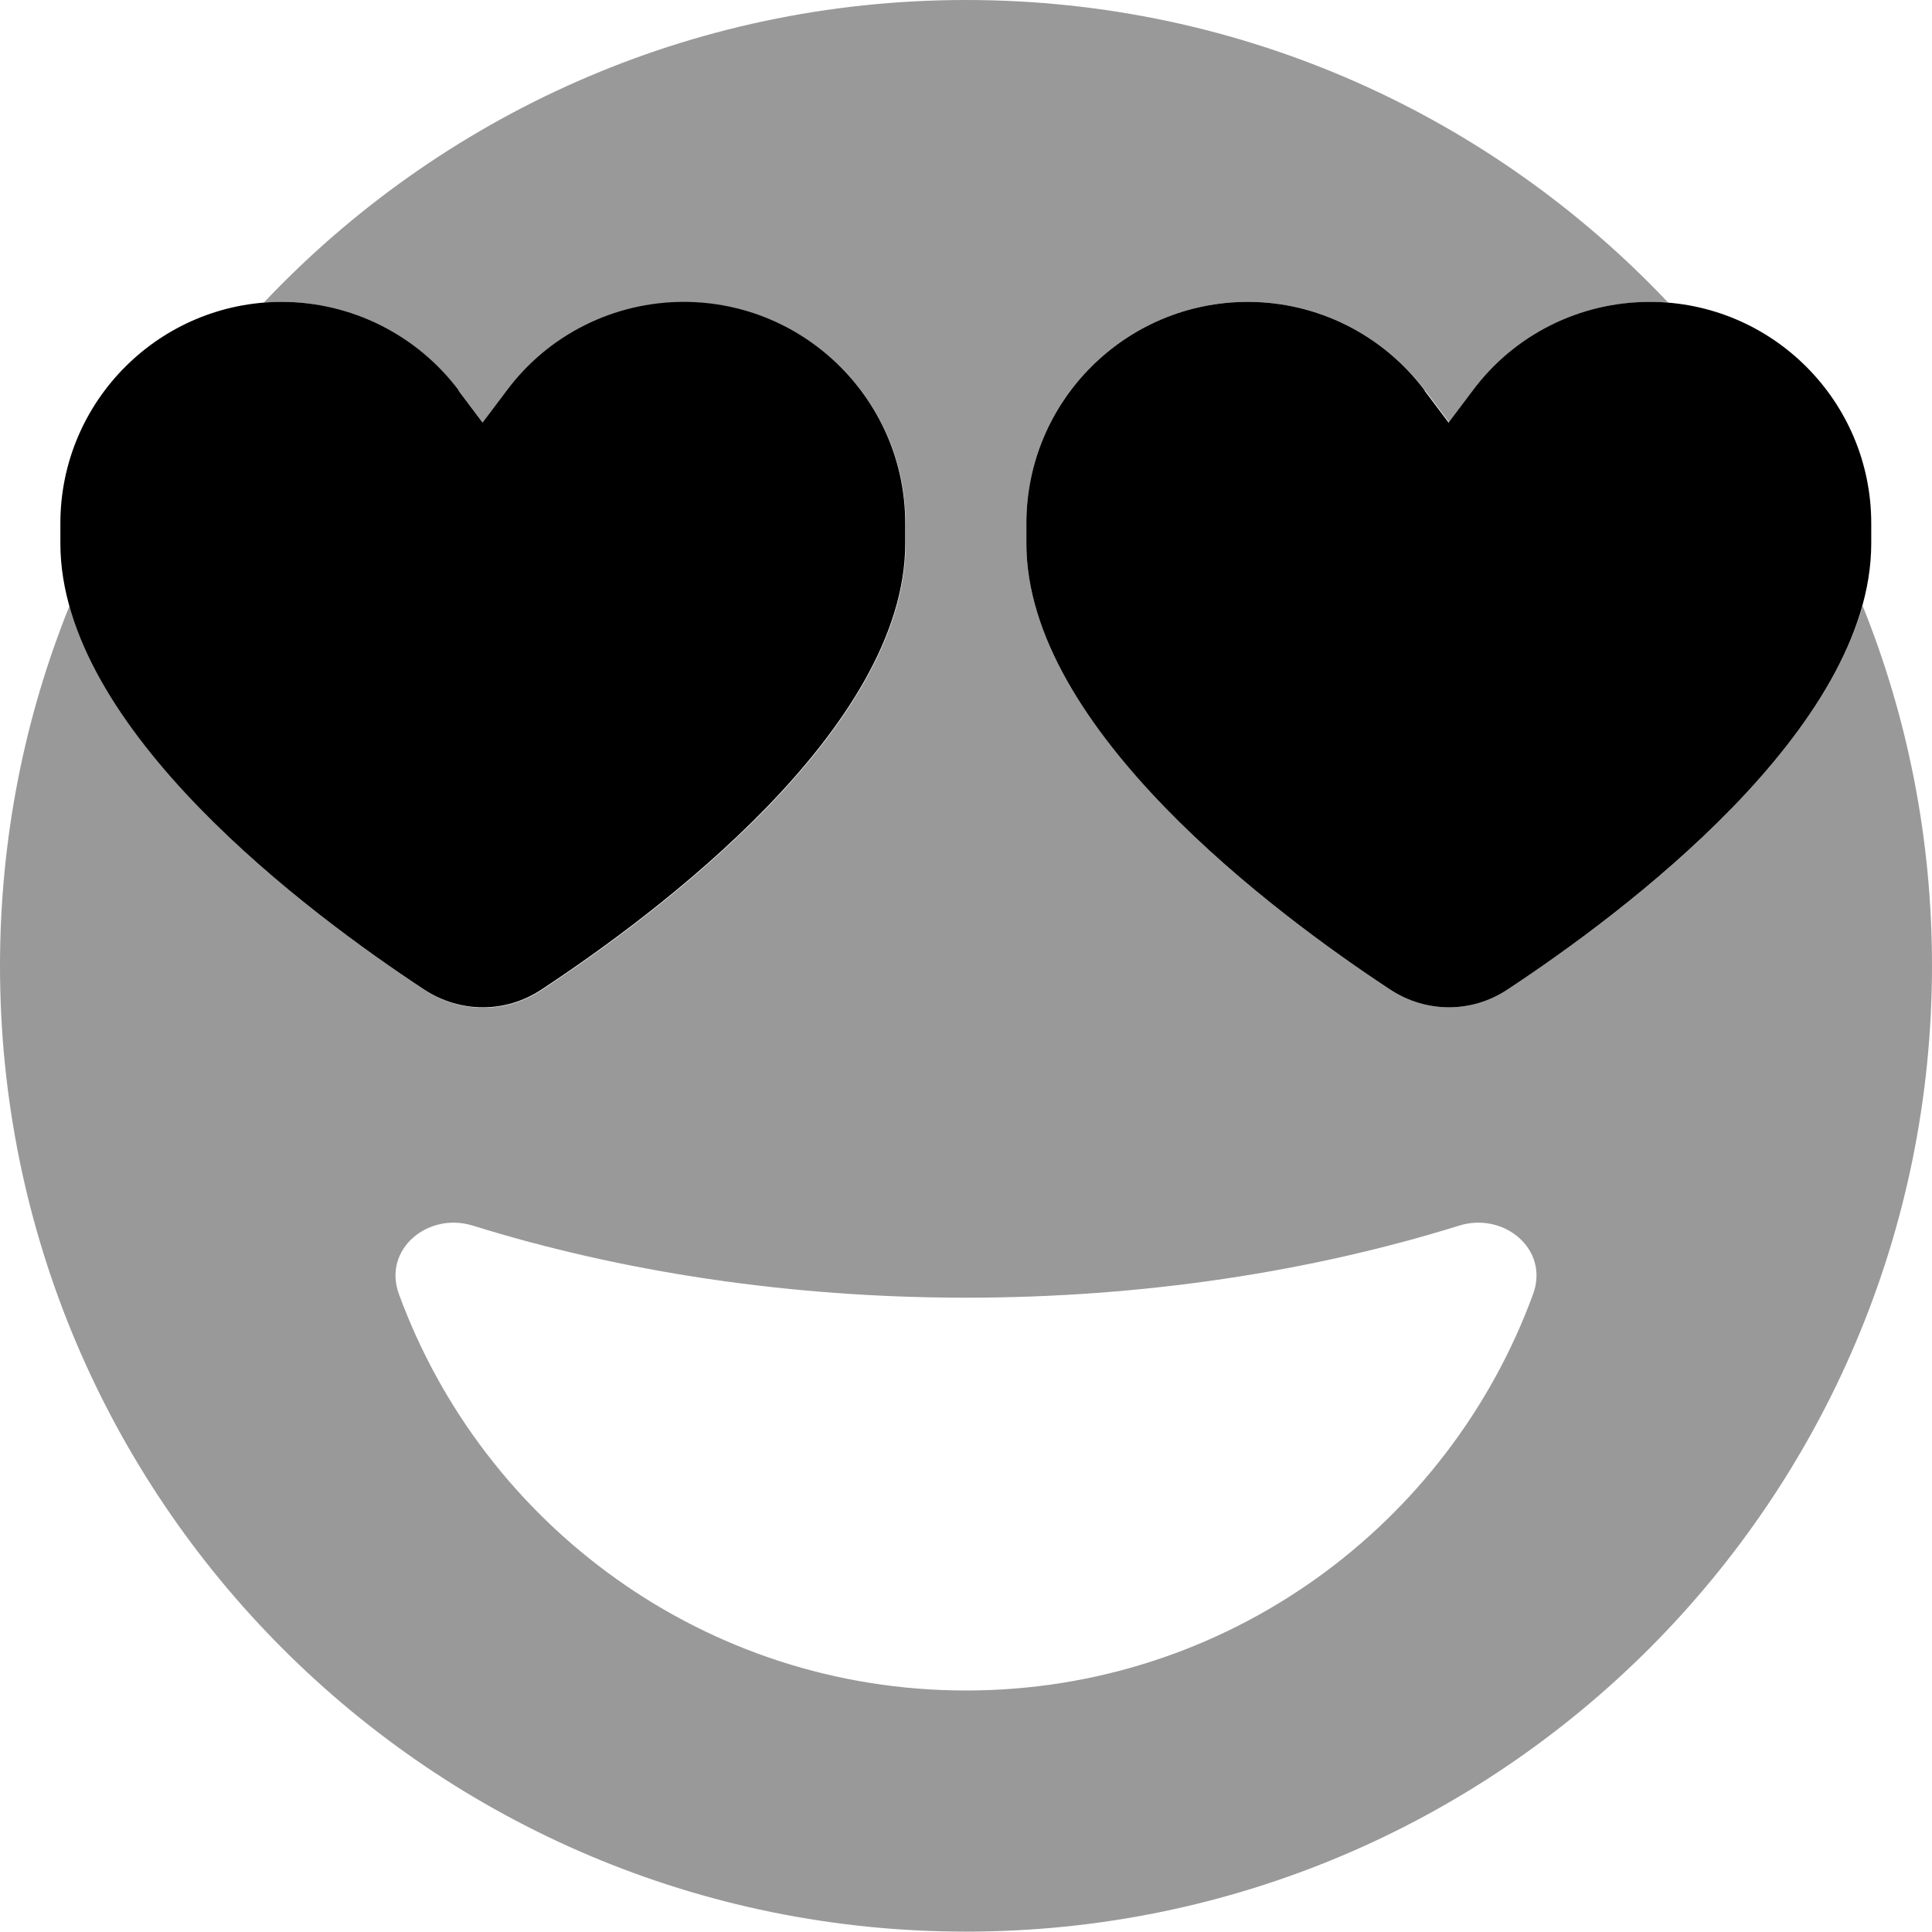
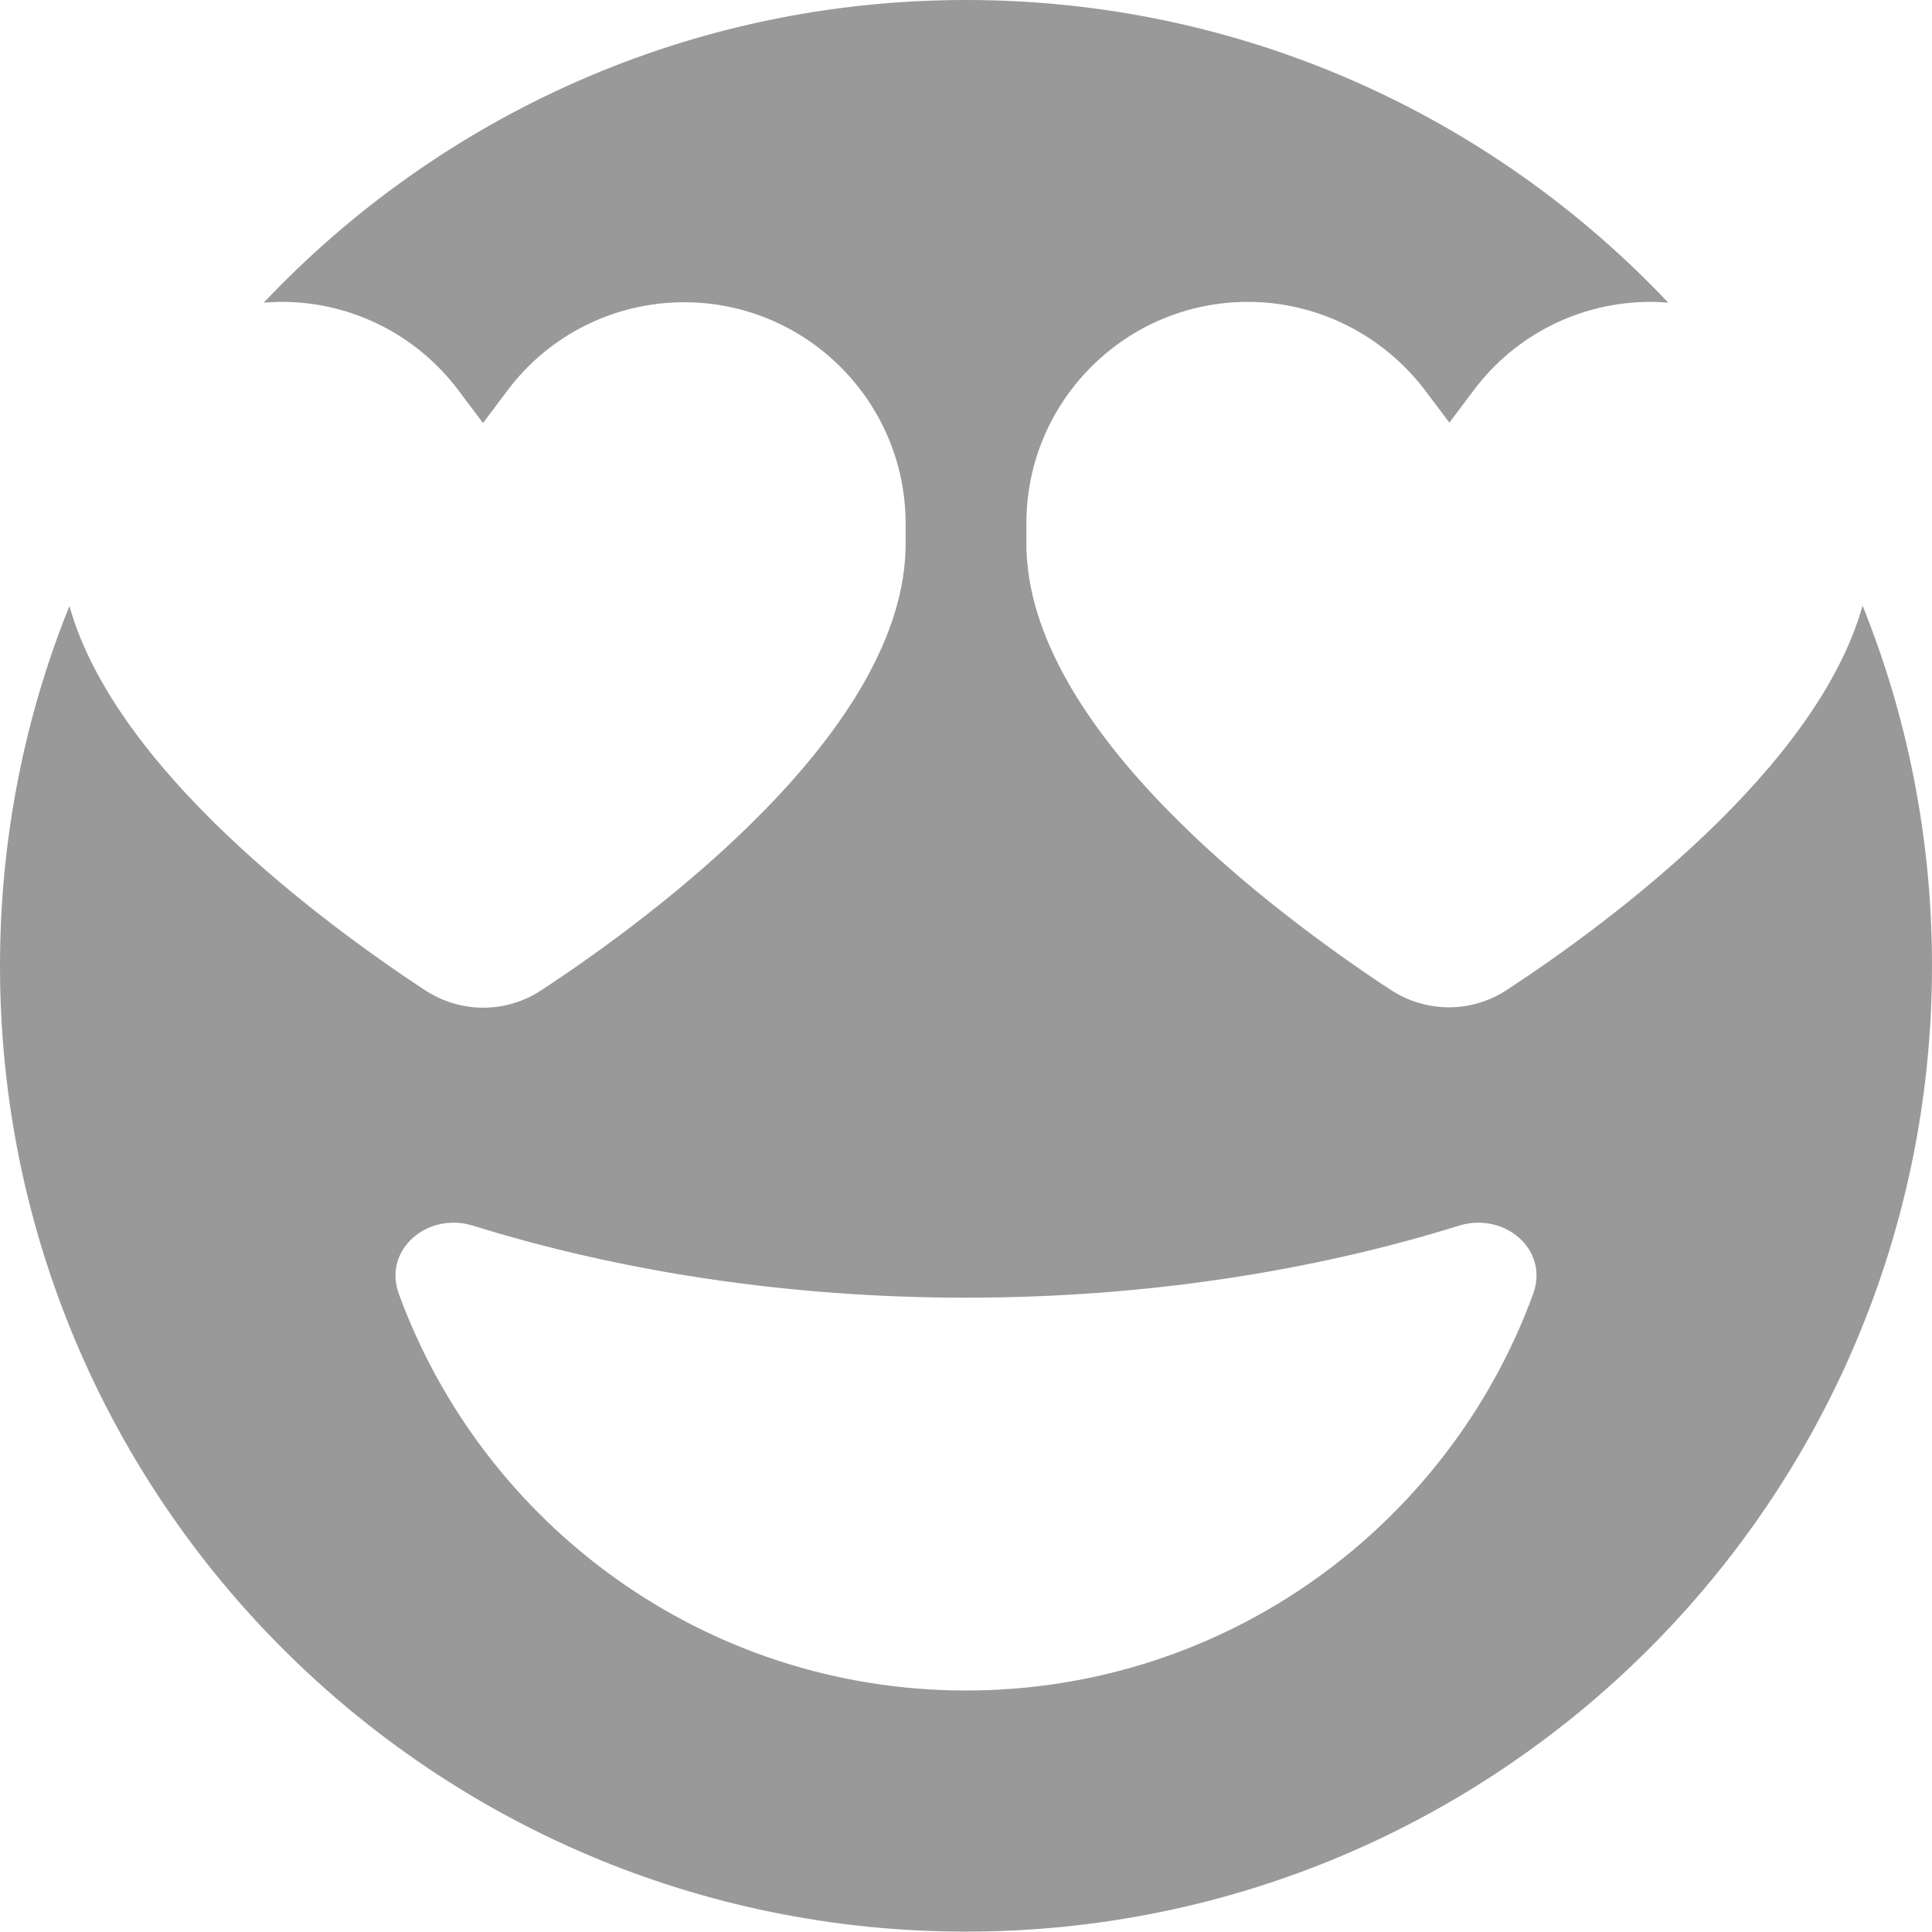
<svg xmlns="http://www.w3.org/2000/svg" viewBox="0 0 512 512">
  <path opacity=".4" fill="currentColor" d="M0 256c0-33.7 6.5-65.9 18.4-95.4 12.1 43.2 66.9 83.8 94.2 101.8 9.5 6.2 21.5 6.2 30.9 0 30.7-20.2 96.5-69.3 96.5-118.3l0-5.3c0-32.4-26.3-58.7-58.7-58.7-18.5 0-35.9 8.7-46.9 23.5l-6.4 8.5-6.4-8.5C110.5 88.7 93.1 80 74.7 80 73.1 80 71.5 80.1 69.9 80.2 116.6 30.8 182.7 0 256 0S395.4 30.8 442.1 80.2c-1.6-.1-3.1-.2-4.7-.2-18.5 0-35.9 8.7-46.9 23.5l-6.4 8.5-6.4-8.5C366.5 88.7 349.1 80 330.7 80 298.3 80 272 106.3 272 138.7l0 5.3c0 49.1 65.8 98.1 96.5 118.3 9.5 6.2 21.5 6.2 30.9 0 27.3-17.9 82.1-58.6 94.2-101.8 11.9 29.5 18.4 61.7 18.4 95.4 0 141.4-114.6 256-256 256S0 397.4 0 256zm105.7 86.9C128.1 404.2 186.9 448 256 448s127.9-43.8 150.3-105.1c4.3-11.8-7.7-21.8-19.6-18.1-39.2 12.2-83.7 19.1-130.7 19.1s-91.5-6.9-130.7-19.1c-11.9-3.7-23.9 6.3-19.6 18.1z" />
-   <path fill="currentColor" d="M121.6 103.5C110.5 88.7 93.1 80 74.7 80 42.3 80 16 106.3 16 138.7l0 5.3c0 49.1 65.8 98.1 96.5 118.3 9.5 6.2 21.5 6.2 30.9 0 30.7-20.2 96.5-69.3 96.5-118.3l0-5.3c0-32.4-26.3-58.7-58.7-58.7-18.5 0-35.9 8.7-46.9 23.5l-6.4 8.5-6.4-8.5zm256 0C366.5 88.7 349.1 80 330.7 80 298.3 80 272 106.3 272 138.7l0 5.3c0 49.1 65.8 98.1 96.5 118.3 9.5 6.2 21.5 6.2 30.9 0 30.7-20.2 96.5-69.3 96.5-118.3l0-5.3c0-32.4-26.3-58.7-58.7-58.7-18.5 0-35.9 8.7-46.9 23.5l-6.4 8.5-6.4-8.5z" />
</svg>